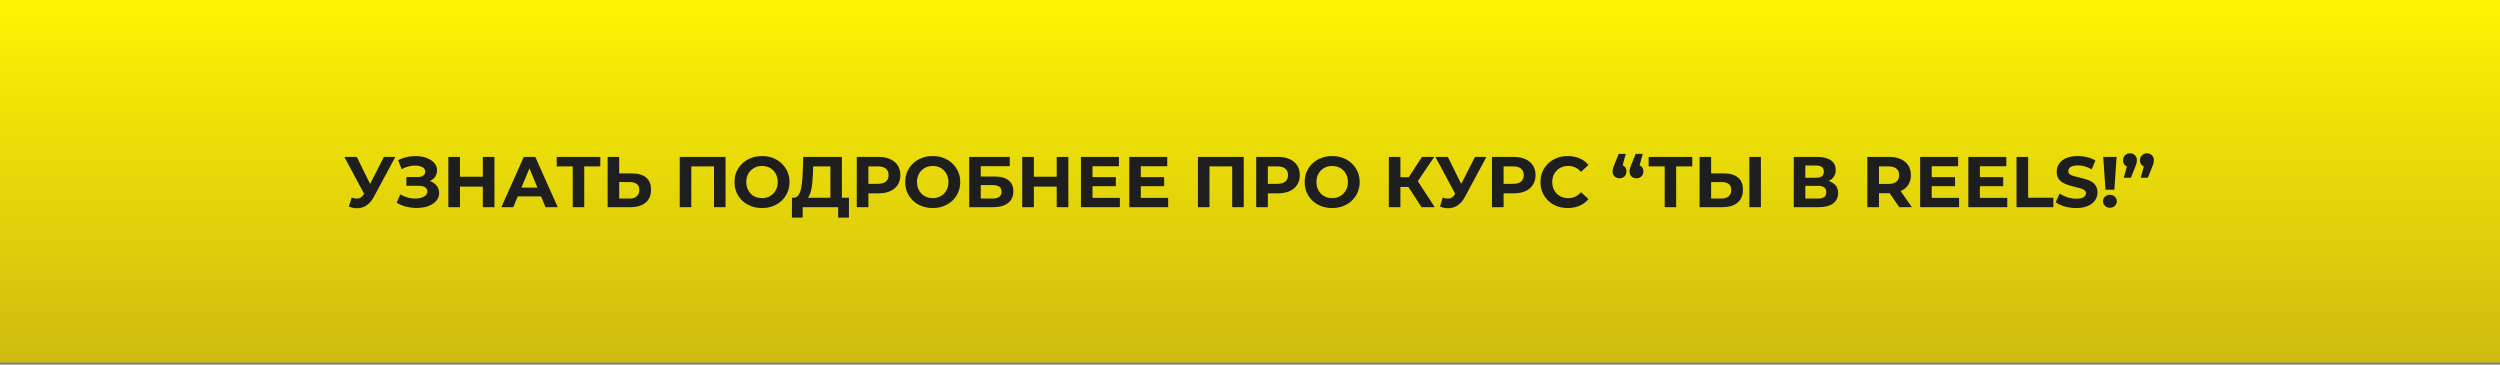
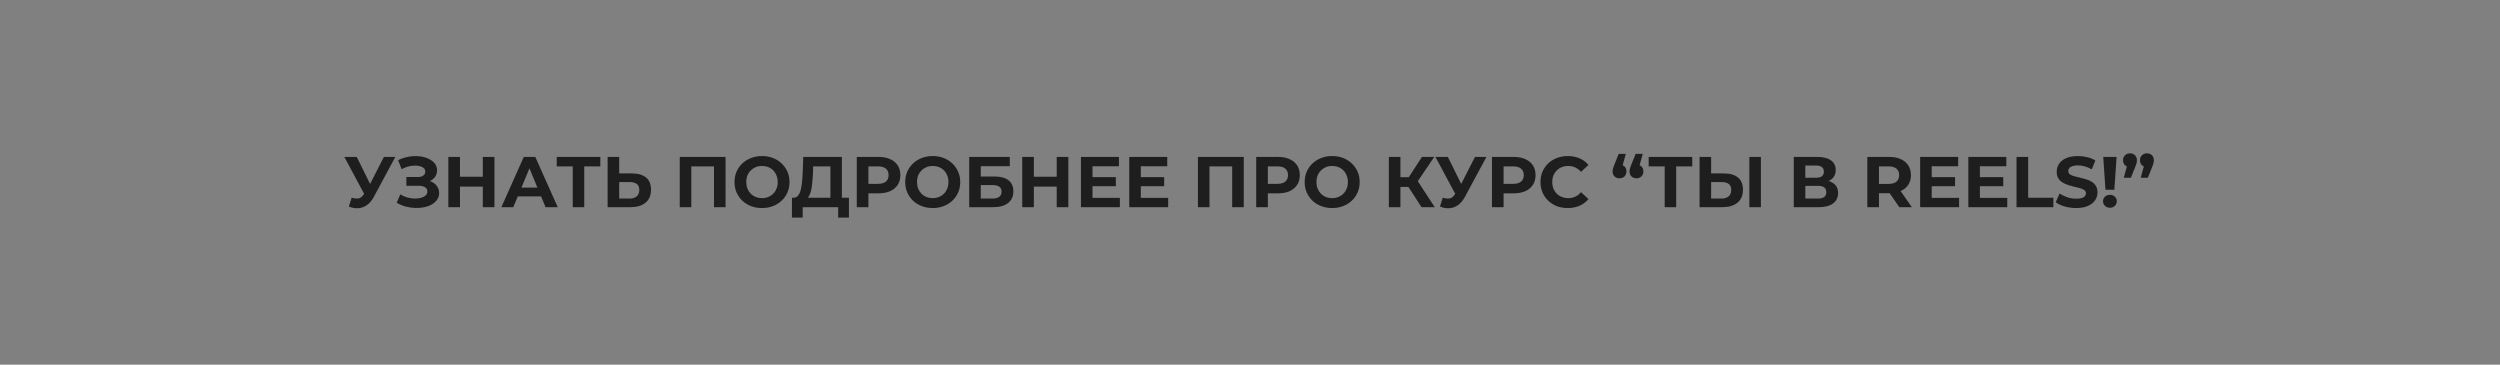
<svg xmlns="http://www.w3.org/2000/svg" width="905" height="132" viewBox="0 0 905 132" fill="none">
  <rect x="0" y="0" width="905" height="132" fill="#808080" stroke="none" />
-   <rect width="905" height="131.232" fill="url(#paint0_linear_202_13)" />
-   <path d="M127.301 71.568C128.306 71.863 129.147 71.949 129.823 71.828C130.516 71.689 131.132 71.204 131.669 70.372L132.553 69.046L132.943 68.604L138.975 56.8H143.109L135.361 71.204C134.668 72.504 133.844 73.501 132.891 74.194C131.955 74.887 130.924 75.277 129.797 75.364C128.67 75.468 127.5 75.269 126.287 74.766L127.301 71.568ZM132.865 72.114L124.649 56.8H129.147L135.179 69.02L132.865 72.114ZM143.6 73.388L144.9 70.372C145.68 70.84 146.512 71.204 147.396 71.464C148.297 71.707 149.172 71.845 150.022 71.88C150.888 71.897 151.668 71.811 152.362 71.62C153.072 71.429 153.636 71.143 154.052 70.762C154.485 70.381 154.702 69.895 154.702 69.306C154.702 68.613 154.416 68.101 153.844 67.772C153.272 67.425 152.509 67.252 151.556 67.252H147.11V64.08H151.244C152.093 64.08 152.752 63.907 153.22 63.56C153.705 63.213 153.948 62.737 153.948 62.13C153.948 61.61 153.774 61.194 153.428 60.882C153.081 60.553 152.604 60.31 151.998 60.154C151.408 59.998 150.741 59.929 149.996 59.946C149.25 59.963 148.479 60.085 147.682 60.31C146.884 60.535 146.122 60.847 145.394 61.246L144.12 57.996C145.298 57.389 146.538 56.973 147.838 56.748C149.155 56.505 150.42 56.445 151.634 56.566C152.864 56.67 153.974 56.947 154.962 57.398C155.95 57.831 156.738 58.403 157.328 59.114C157.917 59.825 158.212 60.665 158.212 61.636C158.212 62.503 157.986 63.274 157.536 63.95C157.085 64.626 156.452 65.146 155.638 65.51C154.84 65.874 153.922 66.056 152.882 66.056L152.986 65.12C154.199 65.12 155.248 65.328 156.132 65.744C157.033 66.143 157.726 66.706 158.212 67.434C158.714 68.145 158.966 68.968 158.966 69.904C158.966 70.771 158.732 71.551 158.264 72.244C157.813 72.92 157.189 73.492 156.392 73.96C155.594 74.428 154.684 74.775 153.662 75C152.639 75.225 151.547 75.321 150.386 75.286C149.242 75.251 148.089 75.087 146.928 74.792C145.766 74.48 144.657 74.012 143.6 73.388ZM174.78 56.8H178.992V75H174.78V56.8ZM166.512 75H162.3V56.8H166.512V75ZM175.092 67.538H166.2V63.976H175.092V67.538ZM181.498 75L189.61 56.8H193.77L201.908 75H197.488L190.832 58.932H192.496L185.814 75H181.498ZM185.554 71.1L186.672 67.902H196.032L197.176 71.1H185.554ZM207.334 75V59.27L208.296 60.232H201.536V56.8H217.318V60.232H210.558L211.494 59.27V75H207.334ZM228.776 62.78C230.978 62.78 232.676 63.274 233.872 64.262C235.068 65.233 235.666 66.697 235.666 68.656C235.666 70.736 234.999 72.313 233.664 73.388C232.347 74.463 230.518 75 228.178 75H219.962V56.8H224.148V62.78H228.776ZM227.944 71.88C229.019 71.88 229.868 71.611 230.492 71.074C231.116 70.537 231.428 69.757 231.428 68.734C231.428 67.729 231.116 67.009 230.492 66.576C229.886 66.125 229.036 65.9 227.944 65.9H224.148V71.88H227.944ZM246.064 75V56.8H262.652V75H258.466V59.27L259.428 60.232H249.288L250.25 59.27V75H246.064ZM275.873 75.312C274.435 75.312 273.1 75.078 271.869 74.61C270.656 74.142 269.599 73.483 268.697 72.634C267.813 71.785 267.12 70.788 266.617 69.644C266.132 68.5 265.889 67.252 265.889 65.9C265.889 64.548 266.132 63.3 266.617 62.156C267.12 61.012 267.822 60.015 268.723 59.166C269.625 58.317 270.682 57.658 271.895 57.19C273.109 56.722 274.426 56.488 275.847 56.488C277.286 56.488 278.603 56.722 279.799 57.19C281.013 57.658 282.061 58.317 282.945 59.166C283.847 60.015 284.549 61.012 285.051 62.156C285.554 63.283 285.805 64.531 285.805 65.9C285.805 67.252 285.554 68.509 285.051 69.67C284.549 70.814 283.847 71.811 282.945 72.66C282.061 73.492 281.013 74.142 279.799 74.61C278.603 75.078 277.295 75.312 275.873 75.312ZM275.847 71.724C276.662 71.724 277.407 71.585 278.083 71.308C278.777 71.031 279.383 70.632 279.903 70.112C280.423 69.592 280.822 68.977 281.099 68.266C281.394 67.555 281.541 66.767 281.541 65.9C281.541 65.033 281.394 64.245 281.099 63.534C280.822 62.823 280.423 62.208 279.903 61.688C279.401 61.168 278.803 60.769 278.109 60.492C277.416 60.215 276.662 60.076 275.847 60.076C275.033 60.076 274.279 60.215 273.585 60.492C272.909 60.769 272.311 61.168 271.791 61.688C271.271 62.208 270.864 62.823 270.569 63.534C270.292 64.245 270.153 65.033 270.153 65.9C270.153 66.749 270.292 67.538 270.569 68.266C270.864 68.977 271.263 69.592 271.765 70.112C272.285 70.632 272.892 71.031 273.585 71.308C274.279 71.585 275.033 71.724 275.847 71.724ZM300.606 73.128V60.232H294.366L294.288 62.884C294.236 64.011 294.158 65.077 294.054 66.082C293.968 67.087 293.829 68.006 293.638 68.838C293.448 69.653 293.196 70.346 292.884 70.918C292.59 71.49 292.217 71.897 291.766 72.14L287.268 71.568C287.892 71.585 288.404 71.369 288.802 70.918C289.218 70.467 289.548 69.835 289.79 69.02C290.033 68.188 290.206 67.217 290.31 66.108C290.432 64.999 290.518 63.794 290.57 62.494L290.778 56.8H304.766V73.128H300.606ZM286.67 78.77L286.696 71.568H307.314V78.77H303.414V75H290.57V78.77H286.67ZM310.15 75V56.8H318.028C319.657 56.8 321.061 57.069 322.24 57.606C323.418 58.126 324.328 58.88 324.97 59.868C325.611 60.856 325.932 62.035 325.932 63.404C325.932 64.756 325.611 65.926 324.97 66.914C324.328 67.902 323.418 68.665 322.24 69.202C321.061 69.722 319.657 69.982 318.028 69.982H312.49L314.362 68.084V75H310.15ZM314.362 68.552L312.49 66.55H317.794C319.094 66.55 320.064 66.273 320.706 65.718C321.347 65.163 321.668 64.392 321.668 63.404C321.668 62.399 321.347 61.619 320.706 61.064C320.064 60.509 319.094 60.232 317.794 60.232H312.49L314.362 58.23V68.552ZM337.674 75.312C336.235 75.312 334.901 75.078 333.67 74.61C332.457 74.142 331.399 73.483 330.498 72.634C329.614 71.785 328.921 70.788 328.418 69.644C327.933 68.5 327.69 67.252 327.69 65.9C327.69 64.548 327.933 63.3 328.418 62.156C328.921 61.012 329.623 60.015 330.524 59.166C331.425 58.317 332.483 57.658 333.696 57.19C334.909 56.722 336.227 56.488 337.648 56.488C339.087 56.488 340.404 56.722 341.6 57.19C342.813 57.658 343.862 58.317 344.746 59.166C345.647 60.015 346.349 61.012 346.852 62.156C347.355 63.283 347.606 64.531 347.606 65.9C347.606 67.252 347.355 68.509 346.852 69.67C346.349 70.814 345.647 71.811 344.746 72.66C343.862 73.492 342.813 74.142 341.6 74.61C340.404 75.078 339.095 75.312 337.674 75.312ZM337.648 71.724C338.463 71.724 339.208 71.585 339.884 71.308C340.577 71.031 341.184 70.632 341.704 70.112C342.224 69.592 342.623 68.977 342.9 68.266C343.195 67.555 343.342 66.767 343.342 65.9C343.342 65.033 343.195 64.245 342.9 63.534C342.623 62.823 342.224 62.208 341.704 61.688C341.201 61.168 340.603 60.769 339.91 60.492C339.217 60.215 338.463 60.076 337.648 60.076C336.833 60.076 336.079 60.215 335.386 60.492C334.71 60.769 334.112 61.168 333.592 61.688C333.072 62.208 332.665 62.823 332.37 63.534C332.093 64.245 331.954 65.033 331.954 65.9C331.954 66.749 332.093 67.538 332.37 68.266C332.665 68.977 333.063 69.592 333.566 70.112C334.086 70.632 334.693 71.031 335.386 71.308C336.079 71.585 336.833 71.724 337.648 71.724ZM350.851 75V56.8H365.541V60.154H355.037V63.898H360.081C362.282 63.898 363.955 64.357 365.099 65.276C366.26 66.195 366.841 67.529 366.841 69.28C366.841 71.083 366.2 72.487 364.917 73.492C363.634 74.497 361.823 75 359.483 75H350.851ZM355.037 71.88H359.249C360.324 71.88 361.147 71.672 361.719 71.256C362.291 70.823 362.577 70.199 362.577 69.384C362.577 67.789 361.468 66.992 359.249 66.992H355.037V71.88ZM382.526 56.8H386.738V75H382.526V56.8ZM374.258 75H370.046V56.8H374.258V75ZM382.838 67.538H373.946V63.976H382.838V67.538ZM395.172 64.132H403.934V67.408H395.172V64.132ZM395.484 71.62H405.39V75H391.298V56.8H405.052V60.18H395.484V71.62ZM412.666 64.132H421.428V67.408H412.666V64.132ZM412.978 71.62H422.884V75H408.792V56.8H422.546V60.18H412.978V71.62ZM433.65 75V56.8H450.238V75H446.052V59.27L447.014 60.232H436.874L437.836 59.27V75H433.65ZM454.749 75V56.8H462.627C464.257 56.8 465.661 57.069 466.839 57.606C468.018 58.126 468.928 58.88 469.569 59.868C470.211 60.856 470.531 62.035 470.531 63.404C470.531 64.756 470.211 65.926 469.569 66.914C468.928 67.902 468.018 68.665 466.839 69.202C465.661 69.722 464.257 69.982 462.627 69.982H457.089L458.961 68.084V75H454.749ZM458.961 68.552L457.089 66.55H462.393C463.693 66.55 464.664 66.273 465.305 65.718C465.947 65.163 466.267 64.392 466.267 63.404C466.267 62.399 465.947 61.619 465.305 61.064C464.664 60.509 463.693 60.232 462.393 60.232H457.089L458.961 58.23V68.552ZM482.274 75.312C480.835 75.312 479.5 75.078 478.27 74.61C477.056 74.142 475.999 73.483 475.098 72.634C474.214 71.785 473.52 70.788 473.018 69.644C472.532 68.5 472.29 67.252 472.29 65.9C472.29 64.548 472.532 63.3 473.018 62.156C473.52 61.012 474.222 60.015 475.124 59.166C476.025 58.317 477.082 57.658 478.296 57.19C479.509 56.722 480.826 56.488 482.248 56.488C483.686 56.488 485.004 56.722 486.2 57.19C487.413 57.658 488.462 58.317 489.346 59.166C490.247 60.015 490.949 61.012 491.452 62.156C491.954 63.283 492.206 64.531 492.206 65.9C492.206 67.252 491.954 68.509 491.452 69.67C490.949 70.814 490.247 71.811 489.346 72.66C488.462 73.492 487.413 74.142 486.2 74.61C485.004 75.078 483.695 75.312 482.274 75.312ZM482.248 71.724C483.062 71.724 483.808 71.585 484.484 71.308C485.177 71.031 485.784 70.632 486.304 70.112C486.824 69.592 487.222 68.977 487.5 68.266C487.794 67.555 487.942 66.767 487.942 65.9C487.942 65.033 487.794 64.245 487.5 63.534C487.222 62.823 486.824 62.208 486.304 61.688C485.801 61.168 485.203 60.769 484.51 60.492C483.816 60.215 483.062 60.076 482.248 60.076C481.433 60.076 480.679 60.215 479.986 60.492C479.31 60.769 478.712 61.168 478.192 61.688C477.672 62.208 477.264 62.823 476.97 63.534C476.692 64.245 476.554 65.033 476.554 65.9C476.554 66.749 476.692 67.538 476.97 68.266C477.264 68.977 477.663 69.592 478.166 70.112C478.686 70.632 479.292 71.031 479.986 71.308C480.679 71.585 481.433 71.724 482.248 71.724ZM514.592 75L508.924 66.238L512.33 64.184L519.376 75H514.592ZM502.762 75V56.8H506.948V75H502.762ZM505.726 67.668V64.158H512.07V67.668H505.726ZM512.72 66.368L508.846 65.9L514.748 56.8H519.194L512.72 66.368ZM522.278 71.568C523.283 71.863 524.124 71.949 524.8 71.828C525.493 71.689 526.108 71.204 526.646 70.372L527.53 69.046L527.92 68.604L533.952 56.8H538.086L530.338 71.204C529.644 72.504 528.821 73.501 527.868 74.194C526.932 74.887 525.9 75.277 524.774 75.364C523.647 75.468 522.477 75.269 521.264 74.766L522.278 71.568ZM527.842 72.114L519.626 56.8H524.124L530.156 69.02L527.842 72.114ZM540.087 75V56.8H547.965C549.595 56.8 550.999 57.069 552.177 57.606C553.356 58.126 554.266 58.88 554.907 59.868C555.549 60.856 555.869 62.035 555.869 63.404C555.869 64.756 555.549 65.926 554.907 66.914C554.266 67.902 553.356 68.665 552.177 69.202C550.999 69.722 549.595 69.982 547.965 69.982H542.427L544.299 68.084V75H540.087ZM544.299 68.552L542.427 66.55H547.731C549.031 66.55 550.002 66.273 550.643 65.718C551.285 65.163 551.605 64.392 551.605 63.404C551.605 62.399 551.285 61.619 550.643 61.064C550.002 60.509 549.031 60.232 547.731 60.232H542.427L544.299 58.23V68.552ZM567.508 75.312C566.104 75.312 564.795 75.087 563.582 74.636C562.386 74.168 561.346 73.509 560.462 72.66C559.578 71.811 558.884 70.814 558.382 69.67C557.896 68.526 557.654 67.269 557.654 65.9C557.654 64.531 557.896 63.274 558.382 62.13C558.884 60.986 559.578 59.989 560.462 59.14C561.363 58.291 562.412 57.641 563.608 57.19C564.804 56.722 566.112 56.488 567.534 56.488C569.111 56.488 570.532 56.765 571.798 57.32C573.08 57.857 574.155 58.655 575.022 59.712L572.318 62.208C571.694 61.497 571 60.969 570.238 60.622C569.475 60.258 568.643 60.076 567.742 60.076C566.892 60.076 566.112 60.215 565.402 60.492C564.691 60.769 564.076 61.168 563.556 61.688C563.036 62.208 562.628 62.823 562.334 63.534C562.056 64.245 561.918 65.033 561.918 65.9C561.918 66.767 562.056 67.555 562.334 68.266C562.628 68.977 563.036 69.592 563.556 70.112C564.076 70.632 564.691 71.031 565.402 71.308C566.112 71.585 566.892 71.724 567.742 71.724C568.643 71.724 569.475 71.551 570.238 71.204C571 70.84 571.694 70.294 572.318 69.566L575.022 72.062C574.155 73.119 573.08 73.925 571.798 74.48C570.532 75.035 569.102 75.312 567.508 75.312ZM588.536 55.708L586.82 61.948L586.248 59.608C586.993 59.608 587.6 59.825 588.068 60.258C588.536 60.691 588.77 61.289 588.77 62.052C588.77 62.797 588.527 63.404 588.042 63.872C587.574 64.323 586.985 64.548 586.274 64.548C585.546 64.548 584.939 64.323 584.454 63.872C583.986 63.404 583.752 62.797 583.752 62.052C583.752 61.827 583.769 61.61 583.804 61.402C583.839 61.177 583.908 60.917 584.012 60.622C584.116 60.327 584.263 59.937 584.454 59.452L585.962 55.708H588.536ZM594.672 55.708L592.956 61.948L592.384 59.608C593.129 59.608 593.736 59.825 594.204 60.258C594.672 60.691 594.906 61.289 594.906 62.052C594.906 62.797 594.663 63.404 594.178 63.872C593.71 64.323 593.121 64.548 592.41 64.548C591.682 64.548 591.075 64.323 590.59 63.872C590.122 63.404 589.888 62.797 589.888 62.052C589.888 61.827 589.905 61.61 589.94 61.402C589.975 61.177 590.044 60.917 590.148 60.622C590.252 60.327 590.399 59.937 590.59 59.452L592.098 55.708H594.672ZM602.615 75V59.27L603.577 60.232H596.817V56.8H612.599V60.232H605.839L606.775 59.27V75H602.615ZM624.057 62.78C626.259 62.78 627.957 63.274 629.153 64.262C630.349 65.233 630.947 66.697 630.947 68.656C630.947 70.736 630.28 72.313 628.945 73.388C627.628 74.463 625.799 75 623.459 75H615.243V56.8H619.429V62.78H624.057ZM623.225 71.88C624.3 71.88 625.149 71.611 625.773 71.074C626.397 70.537 626.709 69.757 626.709 68.734C626.709 67.729 626.397 67.009 625.773 66.576C625.167 66.125 624.317 65.9 623.225 65.9H619.429V71.88H623.225ZM633.261 75V56.8H637.447V75H633.261ZM649.343 75V56.8H657.819C659.934 56.8 661.58 57.207 662.759 58.022C663.938 58.837 664.527 59.998 664.527 61.506C664.527 62.997 663.972 64.158 662.863 64.99C661.754 65.805 660.28 66.212 658.443 66.212L658.937 65.12C660.982 65.12 662.568 65.527 663.695 66.342C664.822 67.157 665.385 68.335 665.385 69.878C665.385 71.473 664.778 72.729 663.565 73.648C662.369 74.549 660.618 75 658.313 75H649.343ZM653.529 71.88H658.157C659.128 71.88 659.864 71.689 660.367 71.308C660.87 70.927 661.121 70.337 661.121 69.54C661.121 68.777 660.87 68.214 660.367 67.85C659.864 67.469 659.128 67.278 658.157 67.278H653.529V71.88ZM653.529 64.34H657.455C658.374 64.34 659.067 64.158 659.535 63.794C660.003 63.413 660.237 62.858 660.237 62.13C660.237 61.402 660.003 60.856 659.535 60.492C659.067 60.111 658.374 59.92 657.455 59.92H653.529V64.34ZM675.975 75V56.8H683.853C685.483 56.8 686.887 57.069 688.065 57.606C689.244 58.126 690.154 58.88 690.795 59.868C691.437 60.856 691.757 62.035 691.757 63.404C691.757 64.756 691.437 65.926 690.795 66.914C690.154 67.885 689.244 68.63 688.065 69.15C686.887 69.67 685.483 69.93 683.853 69.93H678.315L680.187 68.084V75H675.975ZM687.545 75L682.995 68.396H687.493L692.095 75H687.545ZM680.187 68.552L678.315 66.576H683.619C684.919 66.576 685.89 66.299 686.531 65.744C687.173 65.172 687.493 64.392 687.493 63.404C687.493 62.399 687.173 61.619 686.531 61.064C685.89 60.509 684.919 60.232 683.619 60.232H678.315L680.187 58.23V68.552ZM698.969 64.132H707.731V67.408H698.969V64.132ZM699.281 71.62H709.187V75H695.095V56.8H708.849V60.18H699.281V71.62ZM716.412 64.132H725.174V67.408H716.412V64.132ZM716.724 71.62H726.63V75H712.538V56.8H726.292V60.18H716.724V71.62ZM729.981 75V56.8H734.193V71.568H743.319V75H729.981ZM751.576 75.312C750.12 75.312 748.725 75.121 747.39 74.74C746.056 74.341 744.981 73.83 744.166 73.206L745.596 70.034C746.376 70.589 747.295 71.048 748.352 71.412C749.427 71.759 750.51 71.932 751.602 71.932C752.434 71.932 753.102 71.854 753.604 71.698C754.124 71.525 754.506 71.291 754.748 70.996C754.991 70.701 755.112 70.363 755.112 69.982C755.112 69.497 754.922 69.115 754.54 68.838C754.159 68.543 753.656 68.309 753.032 68.136C752.408 67.945 751.715 67.772 750.952 67.616C750.207 67.443 749.453 67.235 748.69 66.992C747.945 66.749 747.26 66.437 746.636 66.056C746.012 65.675 745.501 65.172 745.102 64.548C744.721 63.924 744.53 63.127 744.53 62.156C744.53 61.116 744.808 60.171 745.362 59.322C745.934 58.455 746.784 57.771 747.91 57.268C749.054 56.748 750.484 56.488 752.2 56.488C753.344 56.488 754.471 56.627 755.58 56.904C756.69 57.164 757.669 57.563 758.518 58.1L757.218 61.298C756.369 60.813 755.52 60.457 754.67 60.232C753.821 59.989 752.989 59.868 752.174 59.868C751.36 59.868 750.692 59.963 750.172 60.154C749.652 60.345 749.28 60.596 749.054 60.908C748.829 61.203 748.716 61.549 748.716 61.948C748.716 62.416 748.907 62.797 749.288 63.092C749.67 63.369 750.172 63.595 750.796 63.768C751.42 63.941 752.105 64.115 752.85 64.288C753.613 64.461 754.367 64.661 755.112 64.886C755.875 65.111 756.568 65.415 757.192 65.796C757.816 66.177 758.319 66.68 758.7 67.304C759.099 67.928 759.298 68.717 759.298 69.67C759.298 70.693 759.012 71.629 758.44 72.478C757.868 73.327 757.01 74.012 755.866 74.532C754.74 75.052 753.31 75.312 751.576 75.312ZM762.177 68.682L761.371 56.8H766.207L765.401 68.682H762.177ZM763.789 75.208C763.061 75.208 762.463 74.974 761.995 74.506C761.527 74.038 761.293 73.483 761.293 72.842C761.293 72.183 761.527 71.637 761.995 71.204C762.463 70.753 763.061 70.528 763.789 70.528C764.534 70.528 765.132 70.753 765.583 71.204C766.051 71.637 766.285 72.183 766.285 72.842C766.285 73.483 766.051 74.038 765.583 74.506C765.132 74.974 764.534 75.208 763.789 75.208ZM768.806 64.34L770.522 58.1L771.094 60.466C770.348 60.466 769.733 60.249 769.248 59.816C768.78 59.365 768.546 58.759 768.546 57.996C768.546 57.251 768.788 56.653 769.274 56.202C769.759 55.734 770.357 55.5 771.068 55.5C771.796 55.5 772.394 55.734 772.862 56.202C773.33 56.653 773.564 57.251 773.564 57.996C773.564 58.221 773.546 58.447 773.512 58.672C773.494 58.88 773.434 59.131 773.33 59.426C773.243 59.721 773.096 60.111 772.888 60.596L771.38 64.34H768.806ZM774.942 64.34L776.658 58.1L777.23 60.466C776.484 60.466 775.869 60.249 775.384 59.816C774.916 59.365 774.682 58.759 774.682 57.996C774.682 57.251 774.924 56.653 775.41 56.202C775.895 55.734 776.493 55.5 777.204 55.5C777.932 55.5 778.53 55.734 778.998 56.202C779.466 56.653 779.7 57.251 779.7 57.996C779.7 58.221 779.682 58.447 779.648 58.672C779.63 58.88 779.57 59.131 779.466 59.426C779.379 59.721 779.232 60.111 779.024 60.596L777.516 64.34H774.942Z" fill="#1E1E1E" />
+   <path d="M127.301 71.568C128.306 71.863 129.147 71.949 129.823 71.828C130.516 71.689 131.132 71.204 131.669 70.372L132.553 69.046L132.943 68.604L138.975 56.8H143.109L135.361 71.204C134.668 72.504 133.844 73.501 132.891 74.194C131.955 74.887 130.924 75.277 129.797 75.364C128.67 75.468 127.5 75.269 126.287 74.766L127.301 71.568ZM132.865 72.114L124.649 56.8H129.147L135.179 69.02L132.865 72.114ZM143.6 73.388L144.9 70.372C145.68 70.84 146.512 71.204 147.396 71.464C148.297 71.707 149.172 71.845 150.022 71.88C150.888 71.897 151.668 71.811 152.362 71.62C153.072 71.429 153.636 71.143 154.052 70.762C154.485 70.381 154.702 69.895 154.702 69.306C154.702 68.613 154.416 68.101 153.844 67.772C153.272 67.425 152.509 67.252 151.556 67.252H147.11V64.08H151.244C152.093 64.08 152.752 63.907 153.22 63.56C153.705 63.213 153.948 62.737 153.948 62.13C153.948 61.61 153.774 61.194 153.428 60.882C153.081 60.553 152.604 60.31 151.998 60.154C151.408 59.998 150.741 59.929 149.996 59.946C149.25 59.963 148.479 60.085 147.682 60.31C146.884 60.535 146.122 60.847 145.394 61.246L144.12 57.996C145.298 57.389 146.538 56.973 147.838 56.748C149.155 56.505 150.42 56.445 151.634 56.566C152.864 56.67 153.974 56.947 154.962 57.398C155.95 57.831 156.738 58.403 157.328 59.114C157.917 59.825 158.212 60.665 158.212 61.636C158.212 62.503 157.986 63.274 157.536 63.95C157.085 64.626 156.452 65.146 155.638 65.51C154.84 65.874 153.922 66.056 152.882 66.056L152.986 65.12C154.199 65.12 155.248 65.328 156.132 65.744C157.033 66.143 157.726 66.706 158.212 67.434C158.714 68.145 158.966 68.968 158.966 69.904C158.966 70.771 158.732 71.551 158.264 72.244C157.813 72.92 157.189 73.492 156.392 73.96C155.594 74.428 154.684 74.775 153.662 75C152.639 75.225 151.547 75.321 150.386 75.286C149.242 75.251 148.089 75.087 146.928 74.792C145.766 74.48 144.657 74.012 143.6 73.388ZM174.78 56.8H178.992V75H174.78V56.8ZM166.512 75H162.3V56.8H166.512V75ZM175.092 67.538H166.2V63.976H175.092V67.538ZM181.498 75L189.61 56.8H193.77L201.908 75H197.488L190.832 58.932H192.496L185.814 75H181.498ZM185.554 71.1L186.672 67.902H196.032L197.176 71.1H185.554ZM207.334 75V59.27L208.296 60.232H201.536V56.8H217.318V60.232H210.558L211.494 59.27V75H207.334ZM228.776 62.78C230.978 62.78 232.676 63.274 233.872 64.262C235.068 65.233 235.666 66.697 235.666 68.656C235.666 70.736 234.999 72.313 233.664 73.388C232.347 74.463 230.518 75 228.178 75H219.962V56.8H224.148V62.78H228.776ZM227.944 71.88C229.019 71.88 229.868 71.611 230.492 71.074C231.116 70.537 231.428 69.757 231.428 68.734C231.428 67.729 231.116 67.009 230.492 66.576C229.886 66.125 229.036 65.9 227.944 65.9H224.148V71.88H227.944ZM246.064 75V56.8H262.652V75H258.466V59.27L259.428 60.232H249.288L250.25 59.27V75H246.064ZM275.873 75.312C274.435 75.312 273.1 75.078 271.869 74.61C270.656 74.142 269.599 73.483 268.697 72.634C267.813 71.785 267.12 70.788 266.617 69.644C266.132 68.5 265.889 67.252 265.889 65.9C265.889 64.548 266.132 63.3 266.617 62.156C267.12 61.012 267.822 60.015 268.723 59.166C269.625 58.317 270.682 57.658 271.895 57.19C273.109 56.722 274.426 56.488 275.847 56.488C277.286 56.488 278.603 56.722 279.799 57.19C281.013 57.658 282.061 58.317 282.945 59.166C283.847 60.015 284.549 61.012 285.051 62.156C285.554 63.283 285.805 64.531 285.805 65.9C285.805 67.252 285.554 68.509 285.051 69.67C284.549 70.814 283.847 71.811 282.945 72.66C282.061 73.492 281.013 74.142 279.799 74.61C278.603 75.078 277.295 75.312 275.873 75.312ZM275.847 71.724C276.662 71.724 277.407 71.585 278.083 71.308C278.777 71.031 279.383 70.632 279.903 70.112C280.423 69.592 280.822 68.977 281.099 68.266C281.394 67.555 281.541 66.767 281.541 65.9C281.541 65.033 281.394 64.245 281.099 63.534C280.822 62.823 280.423 62.208 279.903 61.688C279.401 61.168 278.803 60.769 278.109 60.492C277.416 60.215 276.662 60.076 275.847 60.076C275.033 60.076 274.279 60.215 273.585 60.492C272.909 60.769 272.311 61.168 271.791 61.688C271.271 62.208 270.864 62.823 270.569 63.534C270.292 64.245 270.153 65.033 270.153 65.9C270.153 66.749 270.292 67.538 270.569 68.266C270.864 68.977 271.263 69.592 271.765 70.112C272.285 70.632 272.892 71.031 273.585 71.308C274.279 71.585 275.033 71.724 275.847 71.724ZM300.606 73.128V60.232H294.366L294.288 62.884C294.236 64.011 294.158 65.077 294.054 66.082C293.968 67.087 293.829 68.006 293.638 68.838C293.448 69.653 293.196 70.346 292.884 70.918C292.59 71.49 292.217 71.897 291.766 72.14L287.268 71.568C287.892 71.585 288.404 71.369 288.802 70.918C289.218 70.467 289.548 69.835 289.79 69.02C290.033 68.188 290.206 67.217 290.31 66.108C290.432 64.999 290.518 63.794 290.57 62.494L290.778 56.8H304.766V73.128H300.606ZM286.67 78.77L286.696 71.568H307.314V78.77H303.414V75H290.57V78.77H286.67ZM310.15 75V56.8H318.028C319.657 56.8 321.061 57.069 322.24 57.606C323.418 58.126 324.328 58.88 324.97 59.868C325.611 60.856 325.932 62.035 325.932 63.404C325.932 64.756 325.611 65.926 324.97 66.914C324.328 67.902 323.418 68.665 322.24 69.202C321.061 69.722 319.657 69.982 318.028 69.982H312.49L314.362 68.084V75H310.15ZM314.362 68.552L312.49 66.55H317.794C319.094 66.55 320.064 66.273 320.706 65.718C321.347 65.163 321.668 64.392 321.668 63.404C321.668 62.399 321.347 61.619 320.706 61.064C320.064 60.509 319.094 60.232 317.794 60.232H312.49L314.362 58.23V68.552ZM337.674 75.312C336.235 75.312 334.901 75.078 333.67 74.61C332.457 74.142 331.399 73.483 330.498 72.634C329.614 71.785 328.921 70.788 328.418 69.644C327.933 68.5 327.69 67.252 327.69 65.9C327.69 64.548 327.933 63.3 328.418 62.156C328.921 61.012 329.623 60.015 330.524 59.166C331.425 58.317 332.483 57.658 333.696 57.19C334.909 56.722 336.227 56.488 337.648 56.488C339.087 56.488 340.404 56.722 341.6 57.19C342.813 57.658 343.862 58.317 344.746 59.166C345.647 60.015 346.349 61.012 346.852 62.156C347.355 63.283 347.606 64.531 347.606 65.9C347.606 67.252 347.355 68.509 346.852 69.67C346.349 70.814 345.647 71.811 344.746 72.66C343.862 73.492 342.813 74.142 341.6 74.61C340.404 75.078 339.095 75.312 337.674 75.312ZM337.648 71.724C338.463 71.724 339.208 71.585 339.884 71.308C340.577 71.031 341.184 70.632 341.704 70.112C342.224 69.592 342.623 68.977 342.9 68.266C343.195 67.555 343.342 66.767 343.342 65.9C343.342 65.033 343.195 64.245 342.9 63.534C342.623 62.823 342.224 62.208 341.704 61.688C341.201 61.168 340.603 60.769 339.91 60.492C339.217 60.215 338.463 60.076 337.648 60.076C336.833 60.076 336.079 60.215 335.386 60.492C334.71 60.769 334.112 61.168 333.592 61.688C333.072 62.208 332.665 62.823 332.37 63.534C332.093 64.245 331.954 65.033 331.954 65.9C331.954 66.749 332.093 67.538 332.37 68.266C332.665 68.977 333.063 69.592 333.566 70.112C334.086 70.632 334.693 71.031 335.386 71.308C336.079 71.585 336.833 71.724 337.648 71.724ZM350.851 75V56.8H365.541V60.154H355.037V63.898H360.081C362.282 63.898 363.955 64.357 365.099 65.276C366.26 66.195 366.841 67.529 366.841 69.28C366.841 71.083 366.2 72.487 364.917 73.492C363.634 74.497 361.823 75 359.483 75H350.851ZM355.037 71.88H359.249C360.324 71.88 361.147 71.672 361.719 71.256C362.291 70.823 362.577 70.199 362.577 69.384C362.577 67.789 361.468 66.992 359.249 66.992H355.037V71.88ZM382.526 56.8H386.738V75H382.526V56.8ZM374.258 75H370.046V56.8H374.258V75ZM382.838 67.538H373.946V63.976H382.838V67.538ZM395.172 64.132H403.934V67.408H395.172V64.132ZM395.484 71.62H405.39V75H391.298V56.8H405.052V60.18H395.484V71.62ZM412.666 64.132H421.428V67.408H412.666V64.132ZM412.978 71.62H422.884V75H408.792V56.8H422.546V60.18H412.978V71.62ZM433.65 75V56.8H450.238V75H446.052V59.27L447.014 60.232H436.874L437.836 59.27V75H433.65ZM454.749 75V56.8H462.627C464.257 56.8 465.661 57.069 466.839 57.606C468.018 58.126 468.928 58.88 469.569 59.868C470.211 60.856 470.531 62.035 470.531 63.404C470.531 64.756 470.211 65.926 469.569 66.914C468.928 67.902 468.018 68.665 466.839 69.202C465.661 69.722 464.257 69.982 462.627 69.982H457.089L458.961 68.084V75H454.749ZM458.961 68.552L457.089 66.55H462.393C463.693 66.55 464.664 66.273 465.305 65.718C465.947 65.163 466.267 64.392 466.267 63.404C466.267 62.399 465.947 61.619 465.305 61.064C464.664 60.509 463.693 60.232 462.393 60.232H457.089L458.961 58.23V68.552ZM482.274 75.312C480.835 75.312 479.5 75.078 478.27 74.61C477.056 74.142 475.999 73.483 475.098 72.634C474.214 71.785 473.52 70.788 473.018 69.644C472.532 68.5 472.29 67.252 472.29 65.9C472.29 64.548 472.532 63.3 473.018 62.156C473.52 61.012 474.222 60.015 475.124 59.166C476.025 58.317 477.082 57.658 478.296 57.19C479.509 56.722 480.826 56.488 482.248 56.488C483.686 56.488 485.004 56.722 486.2 57.19C487.413 57.658 488.462 58.317 489.346 59.166C490.247 60.015 490.949 61.012 491.452 62.156C491.954 63.283 492.206 64.531 492.206 65.9C492.206 67.252 491.954 68.509 491.452 69.67C490.949 70.814 490.247 71.811 489.346 72.66C488.462 73.492 487.413 74.142 486.2 74.61C485.004 75.078 483.695 75.312 482.274 75.312ZM482.248 71.724C483.062 71.724 483.808 71.585 484.484 71.308C485.177 71.031 485.784 70.632 486.304 70.112C486.824 69.592 487.222 68.977 487.5 68.266C487.794 67.555 487.942 66.767 487.942 65.9C487.942 65.033 487.794 64.245 487.5 63.534C487.222 62.823 486.824 62.208 486.304 61.688C485.801 61.168 485.203 60.769 484.51 60.492C483.816 60.215 483.062 60.076 482.248 60.076C481.433 60.076 480.679 60.215 479.986 60.492C479.31 60.769 478.712 61.168 478.192 61.688C477.672 62.208 477.264 62.823 476.97 63.534C476.692 64.245 476.554 65.033 476.554 65.9C476.554 66.749 476.692 67.538 476.97 68.266C477.264 68.977 477.663 69.592 478.166 70.112C478.686 70.632 479.292 71.031 479.986 71.308C480.679 71.585 481.433 71.724 482.248 71.724ZM514.592 75L508.924 66.238L512.33 64.184L519.376 75H514.592ZM502.762 75V56.8H506.948V75H502.762ZM505.726 67.668V64.158H512.07V67.668H505.726ZM512.72 66.368L508.846 65.9L514.748 56.8H519.194L512.72 66.368ZM522.278 71.568C523.283 71.863 524.124 71.949 524.8 71.828C525.493 71.689 526.108 71.204 526.646 70.372L527.53 69.046L527.92 68.604L533.952 56.8H538.086L530.338 71.204C529.644 72.504 528.821 73.501 527.868 74.194C526.932 74.887 525.9 75.277 524.774 75.364C523.647 75.468 522.477 75.269 521.264 74.766L522.278 71.568ZM527.842 72.114L519.626 56.8H524.124L530.156 69.02L527.842 72.114ZM540.087 75V56.8H547.965C549.595 56.8 550.999 57.069 552.177 57.606C553.356 58.126 554.266 58.88 554.907 59.868C555.549 60.856 555.869 62.035 555.869 63.404C555.869 64.756 555.549 65.926 554.907 66.914C554.266 67.902 553.356 68.665 552.177 69.202C550.999 69.722 549.595 69.982 547.965 69.982H542.427L544.299 68.084V75H540.087ZM544.299 68.552L542.427 66.55H547.731C549.031 66.55 550.002 66.273 550.643 65.718C551.285 65.163 551.605 64.392 551.605 63.404C551.605 62.399 551.285 61.619 550.643 61.064C550.002 60.509 549.031 60.232 547.731 60.232H542.427L544.299 58.23V68.552ZM567.508 75.312C566.104 75.312 564.795 75.087 563.582 74.636C562.386 74.168 561.346 73.509 560.462 72.66C559.578 71.811 558.884 70.814 558.382 69.67C557.896 68.526 557.654 67.269 557.654 65.9C557.654 64.531 557.896 63.274 558.382 62.13C558.884 60.986 559.578 59.989 560.462 59.14C561.363 58.291 562.412 57.641 563.608 57.19C564.804 56.722 566.112 56.488 567.534 56.488C569.111 56.488 570.532 56.765 571.798 57.32C573.08 57.857 574.155 58.655 575.022 59.712L572.318 62.208C571.694 61.497 571 60.969 570.238 60.622C569.475 60.258 568.643 60.076 567.742 60.076C566.892 60.076 566.112 60.215 565.402 60.492C564.691 60.769 564.076 61.168 563.556 61.688C563.036 62.208 562.628 62.823 562.334 63.534C562.056 64.245 561.918 65.033 561.918 65.9C561.918 66.767 562.056 67.555 562.334 68.266C562.628 68.977 563.036 69.592 563.556 70.112C564.076 70.632 564.691 71.031 565.402 71.308C566.112 71.585 566.892 71.724 567.742 71.724C568.643 71.724 569.475 71.551 570.238 71.204C571 70.84 571.694 70.294 572.318 69.566L575.022 72.062C574.155 73.119 573.08 73.925 571.798 74.48C570.532 75.035 569.102 75.312 567.508 75.312ZM588.536 55.708L586.82 61.948L586.248 59.608C586.993 59.608 587.6 59.825 588.068 60.258C588.536 60.691 588.77 61.289 588.77 62.052C588.77 62.797 588.527 63.404 588.042 63.872C587.574 64.323 586.985 64.548 586.274 64.548C585.546 64.548 584.939 64.323 584.454 63.872C583.986 63.404 583.752 62.797 583.752 62.052C583.752 61.827 583.769 61.61 583.804 61.402C583.839 61.177 583.908 60.917 584.012 60.622C584.116 60.327 584.263 59.937 584.454 59.452L585.962 55.708H588.536ZM594.672 55.708L592.956 61.948L592.384 59.608C593.129 59.608 593.736 59.825 594.204 60.258C594.672 60.691 594.906 61.289 594.906 62.052C594.906 62.797 594.663 63.404 594.178 63.872C593.71 64.323 593.121 64.548 592.41 64.548C591.682 64.548 591.075 64.323 590.59 63.872C590.122 63.404 589.888 62.797 589.888 62.052C589.888 61.827 589.905 61.61 589.94 61.402C589.975 61.177 590.044 60.917 590.148 60.622C590.252 60.327 590.399 59.937 590.59 59.452L592.098 55.708H594.672M602.615 75V59.27L603.577 60.232H596.817V56.8H612.599V60.232H605.839L606.775 59.27V75H602.615ZM624.057 62.78C626.259 62.78 627.957 63.274 629.153 64.262C630.349 65.233 630.947 66.697 630.947 68.656C630.947 70.736 630.28 72.313 628.945 73.388C627.628 74.463 625.799 75 623.459 75H615.243V56.8H619.429V62.78H624.057ZM623.225 71.88C624.3 71.88 625.149 71.611 625.773 71.074C626.397 70.537 626.709 69.757 626.709 68.734C626.709 67.729 626.397 67.009 625.773 66.576C625.167 66.125 624.317 65.9 623.225 65.9H619.429V71.88H623.225ZM633.261 75V56.8H637.447V75H633.261ZM649.343 75V56.8H657.819C659.934 56.8 661.58 57.207 662.759 58.022C663.938 58.837 664.527 59.998 664.527 61.506C664.527 62.997 663.972 64.158 662.863 64.99C661.754 65.805 660.28 66.212 658.443 66.212L658.937 65.12C660.982 65.12 662.568 65.527 663.695 66.342C664.822 67.157 665.385 68.335 665.385 69.878C665.385 71.473 664.778 72.729 663.565 73.648C662.369 74.549 660.618 75 658.313 75H649.343ZM653.529 71.88H658.157C659.128 71.88 659.864 71.689 660.367 71.308C660.87 70.927 661.121 70.337 661.121 69.54C661.121 68.777 660.87 68.214 660.367 67.85C659.864 67.469 659.128 67.278 658.157 67.278H653.529V71.88ZM653.529 64.34H657.455C658.374 64.34 659.067 64.158 659.535 63.794C660.003 63.413 660.237 62.858 660.237 62.13C660.237 61.402 660.003 60.856 659.535 60.492C659.067 60.111 658.374 59.92 657.455 59.92H653.529V64.34ZM675.975 75V56.8H683.853C685.483 56.8 686.887 57.069 688.065 57.606C689.244 58.126 690.154 58.88 690.795 59.868C691.437 60.856 691.757 62.035 691.757 63.404C691.757 64.756 691.437 65.926 690.795 66.914C690.154 67.885 689.244 68.63 688.065 69.15C686.887 69.67 685.483 69.93 683.853 69.93H678.315L680.187 68.084V75H675.975ZM687.545 75L682.995 68.396H687.493L692.095 75H687.545ZM680.187 68.552L678.315 66.576H683.619C684.919 66.576 685.89 66.299 686.531 65.744C687.173 65.172 687.493 64.392 687.493 63.404C687.493 62.399 687.173 61.619 686.531 61.064C685.89 60.509 684.919 60.232 683.619 60.232H678.315L680.187 58.23V68.552ZM698.969 64.132H707.731V67.408H698.969V64.132ZM699.281 71.62H709.187V75H695.095V56.8H708.849V60.18H699.281V71.62ZM716.412 64.132H725.174V67.408H716.412V64.132ZM716.724 71.62H726.63V75H712.538V56.8H726.292V60.18H716.724V71.62ZM729.981 75V56.8H734.193V71.568H743.319V75H729.981ZM751.576 75.312C750.12 75.312 748.725 75.121 747.39 74.74C746.056 74.341 744.981 73.83 744.166 73.206L745.596 70.034C746.376 70.589 747.295 71.048 748.352 71.412C749.427 71.759 750.51 71.932 751.602 71.932C752.434 71.932 753.102 71.854 753.604 71.698C754.124 71.525 754.506 71.291 754.748 70.996C754.991 70.701 755.112 70.363 755.112 69.982C755.112 69.497 754.922 69.115 754.54 68.838C754.159 68.543 753.656 68.309 753.032 68.136C752.408 67.945 751.715 67.772 750.952 67.616C750.207 67.443 749.453 67.235 748.69 66.992C747.945 66.749 747.26 66.437 746.636 66.056C746.012 65.675 745.501 65.172 745.102 64.548C744.721 63.924 744.53 63.127 744.53 62.156C744.53 61.116 744.808 60.171 745.362 59.322C745.934 58.455 746.784 57.771 747.91 57.268C749.054 56.748 750.484 56.488 752.2 56.488C753.344 56.488 754.471 56.627 755.58 56.904C756.69 57.164 757.669 57.563 758.518 58.1L757.218 61.298C756.369 60.813 755.52 60.457 754.67 60.232C753.821 59.989 752.989 59.868 752.174 59.868C751.36 59.868 750.692 59.963 750.172 60.154C749.652 60.345 749.28 60.596 749.054 60.908C748.829 61.203 748.716 61.549 748.716 61.948C748.716 62.416 748.907 62.797 749.288 63.092C749.67 63.369 750.172 63.595 750.796 63.768C751.42 63.941 752.105 64.115 752.85 64.288C753.613 64.461 754.367 64.661 755.112 64.886C755.875 65.111 756.568 65.415 757.192 65.796C757.816 66.177 758.319 66.68 758.7 67.304C759.099 67.928 759.298 68.717 759.298 69.67C759.298 70.693 759.012 71.629 758.44 72.478C757.868 73.327 757.01 74.012 755.866 74.532C754.74 75.052 753.31 75.312 751.576 75.312ZM762.177 68.682L761.371 56.8H766.207L765.401 68.682H762.177ZM763.789 75.208C763.061 75.208 762.463 74.974 761.995 74.506C761.527 74.038 761.293 73.483 761.293 72.842C761.293 72.183 761.527 71.637 761.995 71.204C762.463 70.753 763.061 70.528 763.789 70.528C764.534 70.528 765.132 70.753 765.583 71.204C766.051 71.637 766.285 72.183 766.285 72.842C766.285 73.483 766.051 74.038 765.583 74.506C765.132 74.974 764.534 75.208 763.789 75.208ZM768.806 64.34L770.522 58.1L771.094 60.466C770.348 60.466 769.733 60.249 769.248 59.816C768.78 59.365 768.546 58.759 768.546 57.996C768.546 57.251 768.788 56.653 769.274 56.202C769.759 55.734 770.357 55.5 771.068 55.5C771.796 55.5 772.394 55.734 772.862 56.202C773.33 56.653 773.564 57.251 773.564 57.996C773.564 58.221 773.546 58.447 773.512 58.672C773.494 58.88 773.434 59.131 773.33 59.426C773.243 59.721 773.096 60.111 772.888 60.596L771.38 64.34H768.806ZM774.942 64.34L776.658 58.1L777.23 60.466C776.484 60.466 775.869 60.249 775.384 59.816C774.916 59.365 774.682 58.759 774.682 57.996C774.682 57.251 774.924 56.653 775.41 56.202C775.895 55.734 776.493 55.5 777.204 55.5C777.932 55.5 778.53 55.734 778.998 56.202C779.466 56.653 779.7 57.251 779.7 57.996C779.7 58.221 779.682 58.447 779.648 58.672C779.63 58.88 779.57 59.131 779.466 59.426C779.379 59.721 779.232 60.111 779.024 60.596L777.516 64.34H774.942Z" fill="#1E1E1E" />
  <defs>
    <linearGradient id="paint0_linear_202_13" x1="452.5" y1="0" x2="452.5" y2="131.232" gradientUnits="userSpaceOnUse">
      <stop stop-color="#FEF403" />
      <stop offset="1" stop-color="#CEBB0F" />
    </linearGradient>
  </defs>
</svg>